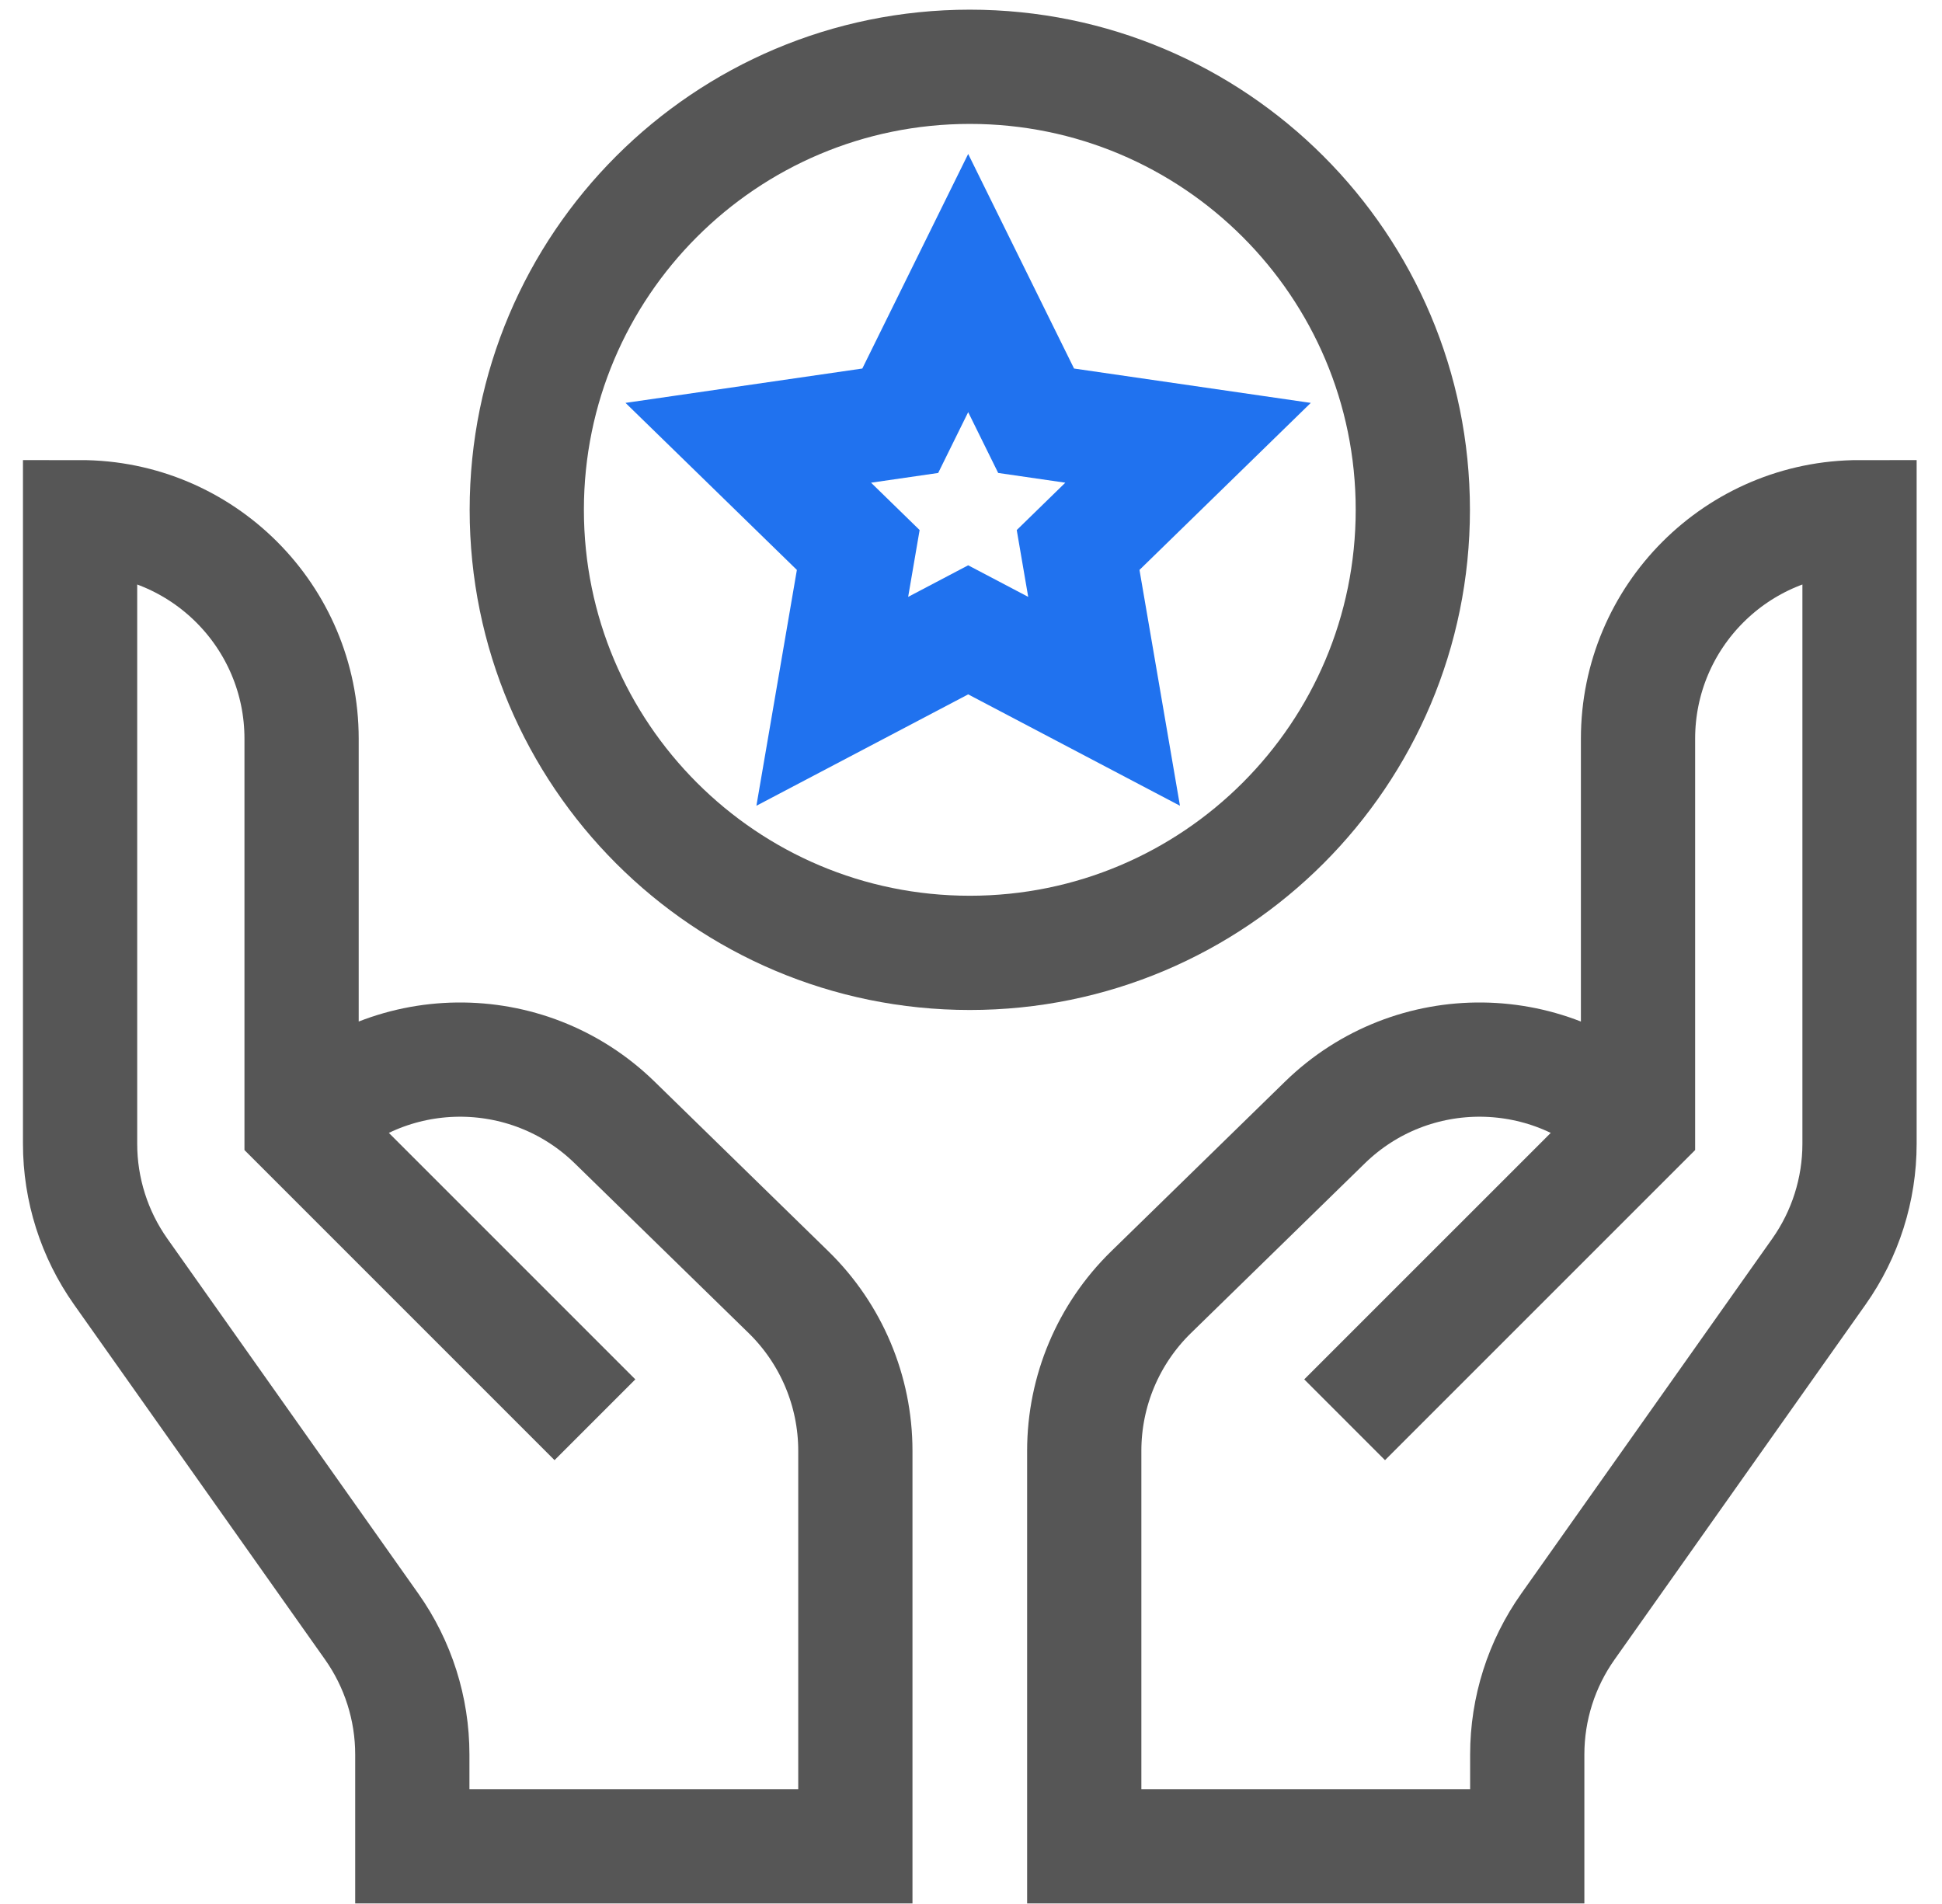
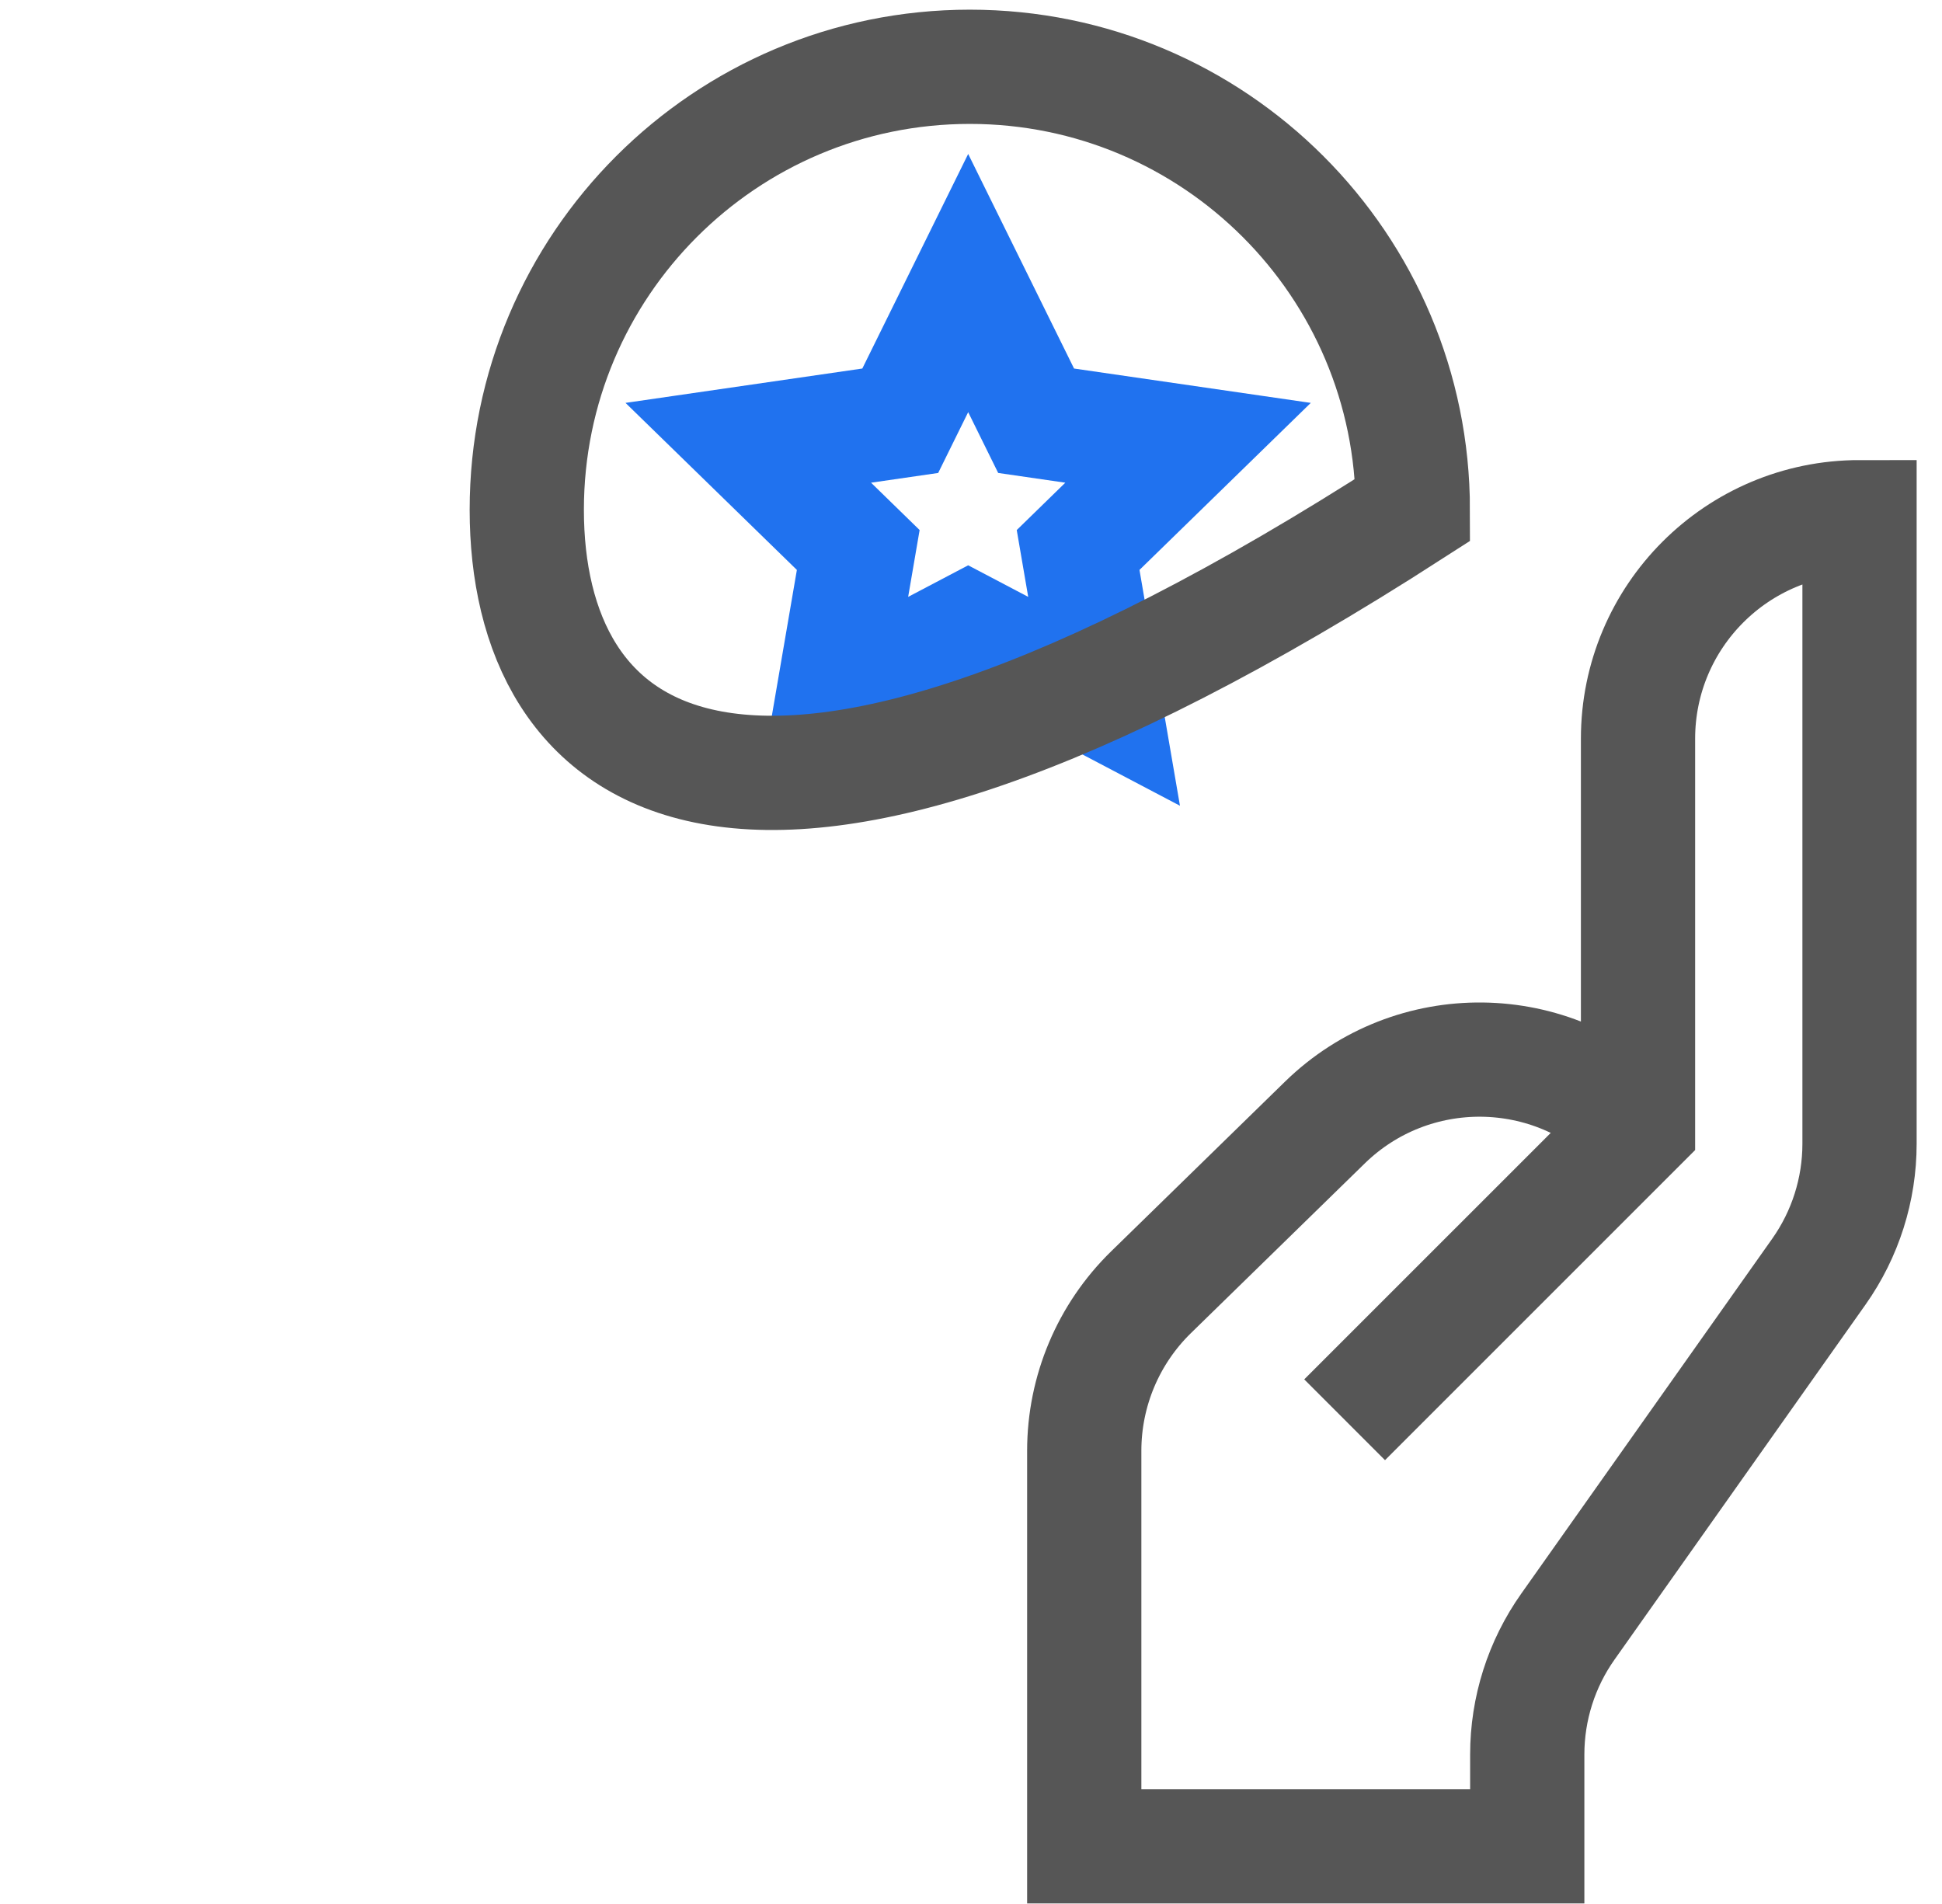
<svg xmlns="http://www.w3.org/2000/svg" width="51" height="50" viewBox="0 0 51 50" fill="none">
-   <path d="M7.92 29.58C10.168 27.278 13.849 27.239 16.145 29.48L20.709 33.935C21.83 35.03 22.463 36.531 22.463 38.098V48.486H10.828V46.074C10.828 44.871 10.455 43.697 9.761 42.715L3.17 33.394C2.476 32.412 2.103 31.239 2.103 30.036V13.582C5.315 13.582 7.92 16.187 7.92 19.399V29.58L15.624 37.284" stroke="#565656" stroke-width="3" stroke-miterlimit="10" />
  <path d="M35.312 37.284L43.017 29.58V19.4C43.017 16.187 45.621 13.582 48.834 13.582V30.036C48.834 31.239 48.461 32.412 47.767 33.394L41.176 42.715C40.481 43.697 40.108 44.871 40.108 46.074V48.486H28.474V38.098C28.474 36.531 29.106 35.03 30.228 33.935L34.792 29.48C37.088 27.239 40.769 27.278 43.017 29.58" stroke="#565656" stroke-width="3" stroke-miterlimit="10" />
  <path d="M25.426 7.433L27.21 11.049L31.2 11.628L28.313 14.443L28.995 18.417L25.426 16.54L21.857 18.417L22.539 14.443L19.651 11.628L23.642 11.049L25.426 7.433Z" stroke="#2072EF" stroke-width="3" stroke-miterlimit="10" />
-   <path d="M37.103 13.388C37.103 19.814 31.894 25.023 25.469 25.023C19.043 25.023 13.834 19.814 13.834 13.388C13.834 6.963 19.043 1.754 25.469 1.754C31.894 1.754 37.103 6.963 37.103 13.388Z" stroke="#565656" stroke-width="3" stroke-miterlimit="10" />
+   <path d="M37.103 13.388C19.043 25.023 13.834 19.814 13.834 13.388C13.834 6.963 19.043 1.754 25.469 1.754C31.894 1.754 37.103 6.963 37.103 13.388Z" stroke="#565656" stroke-width="3" stroke-miterlimit="10" />
</svg>